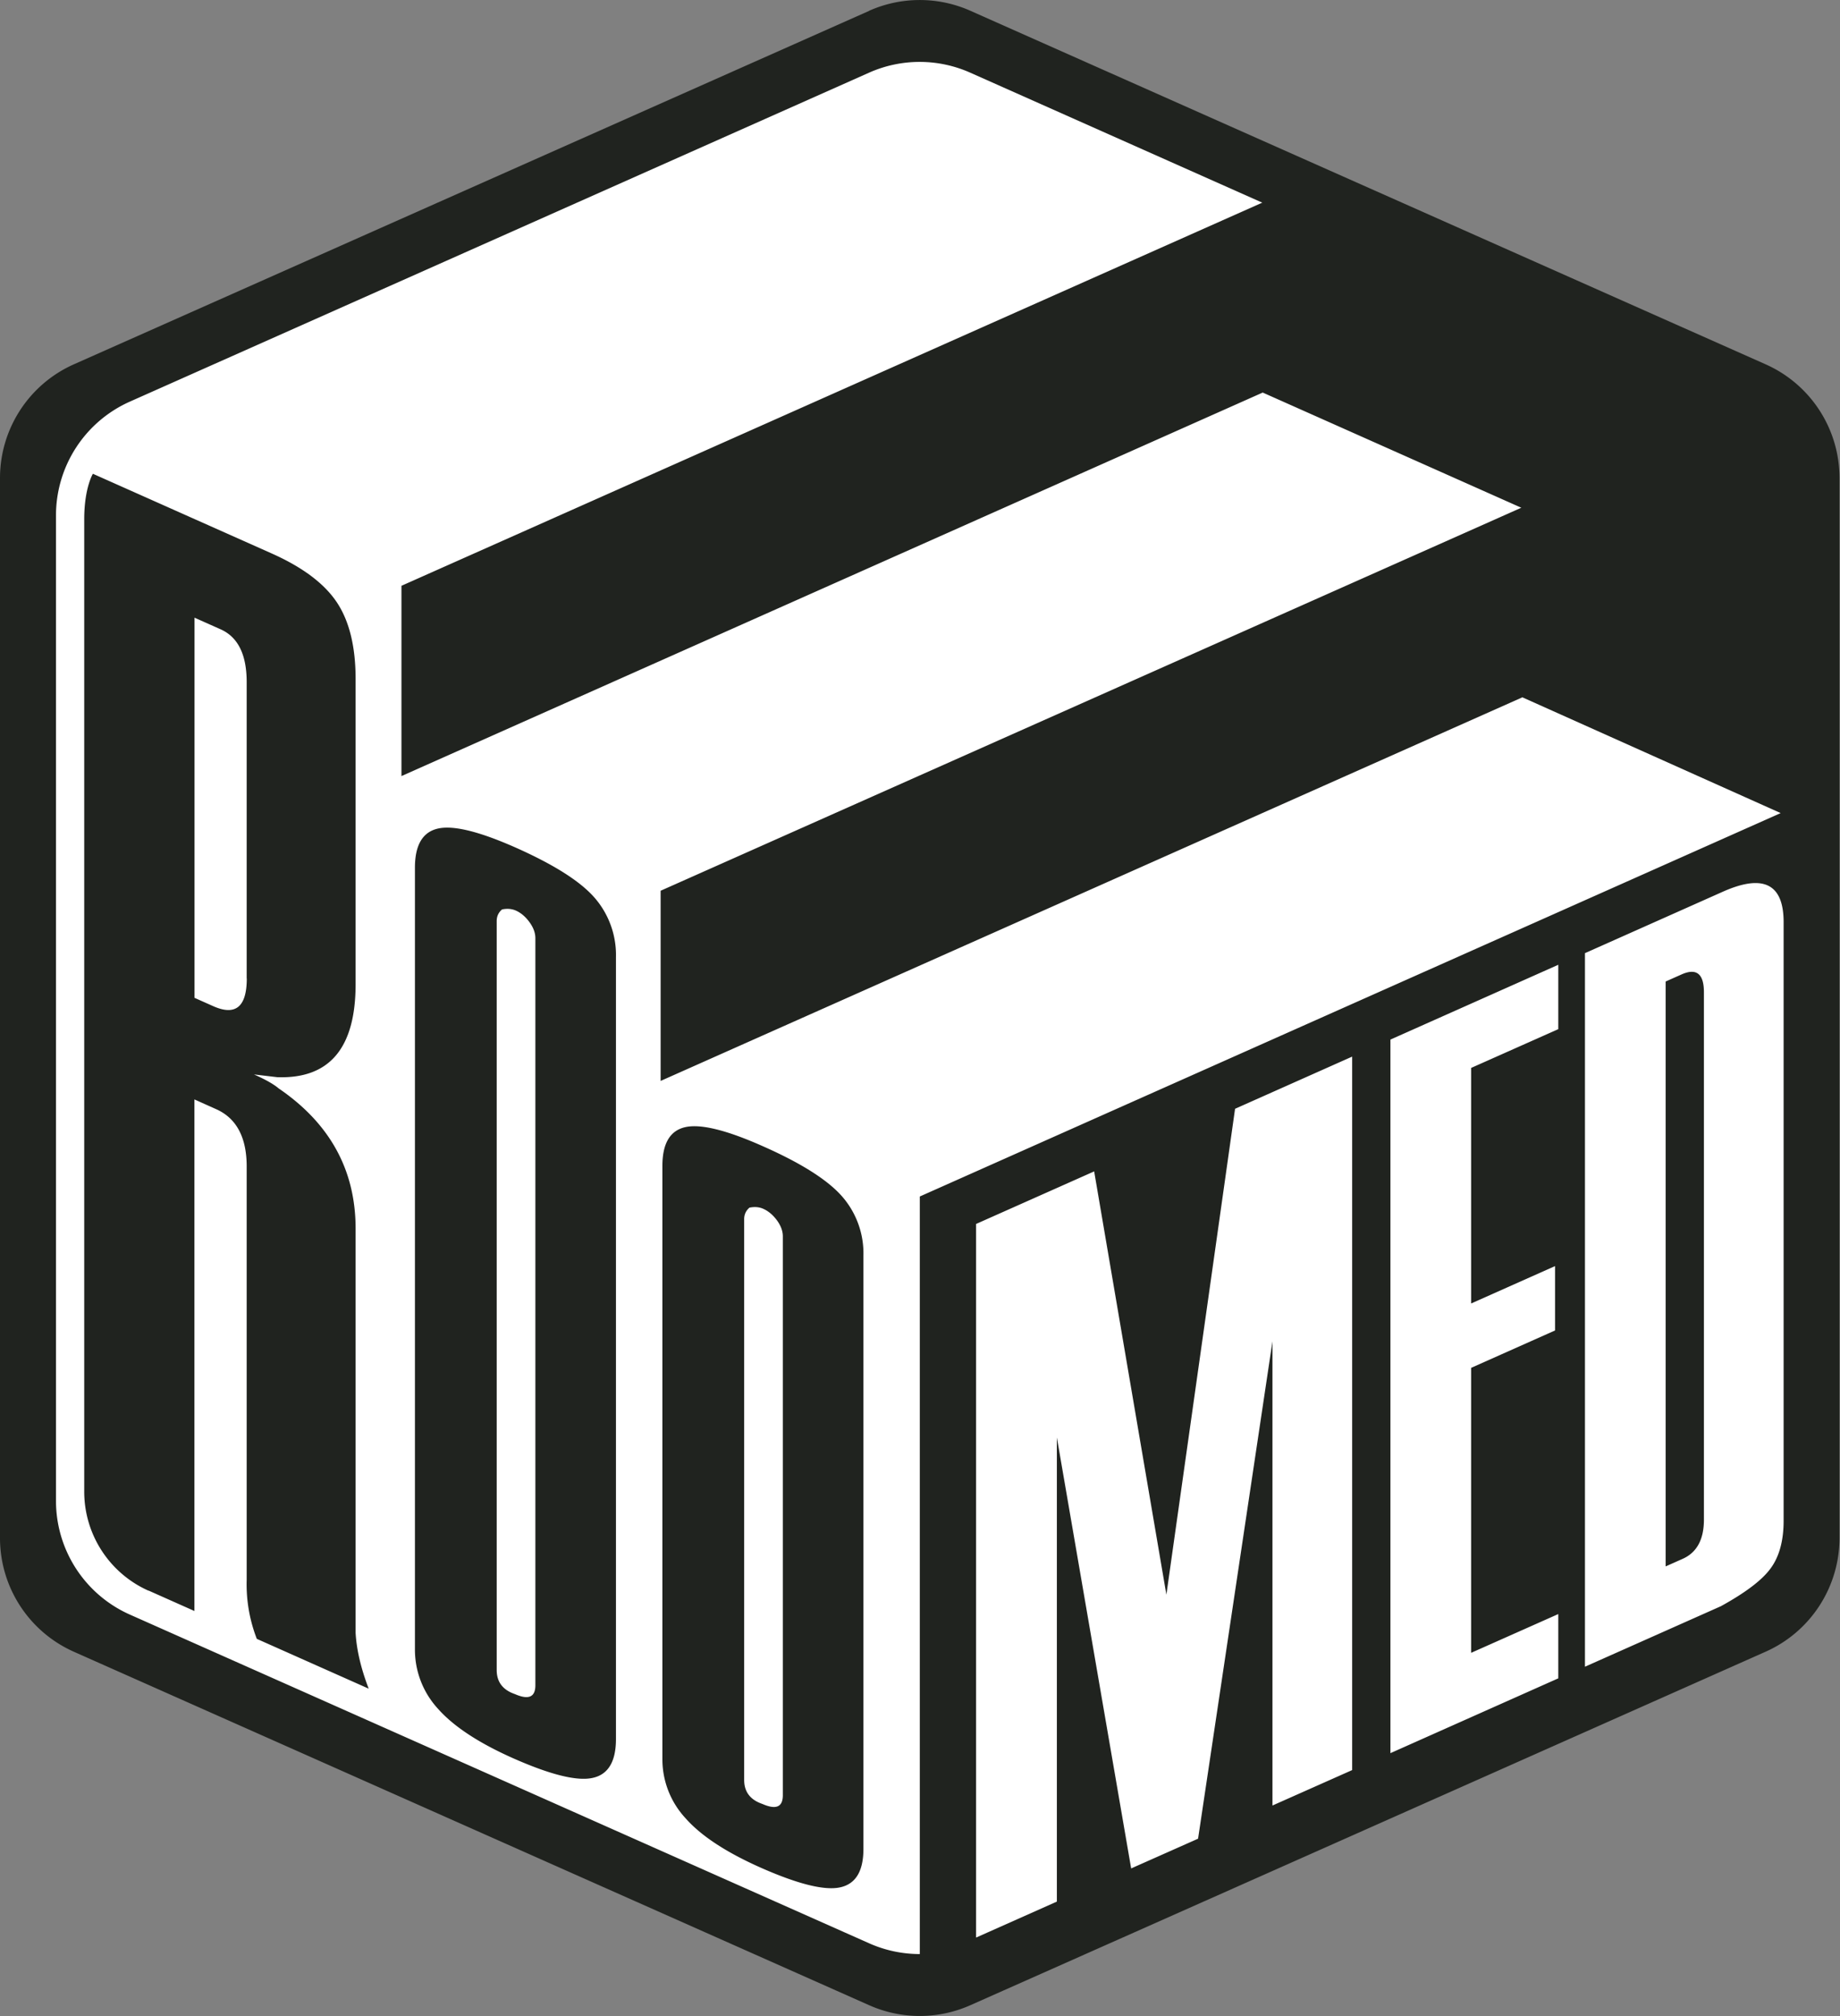
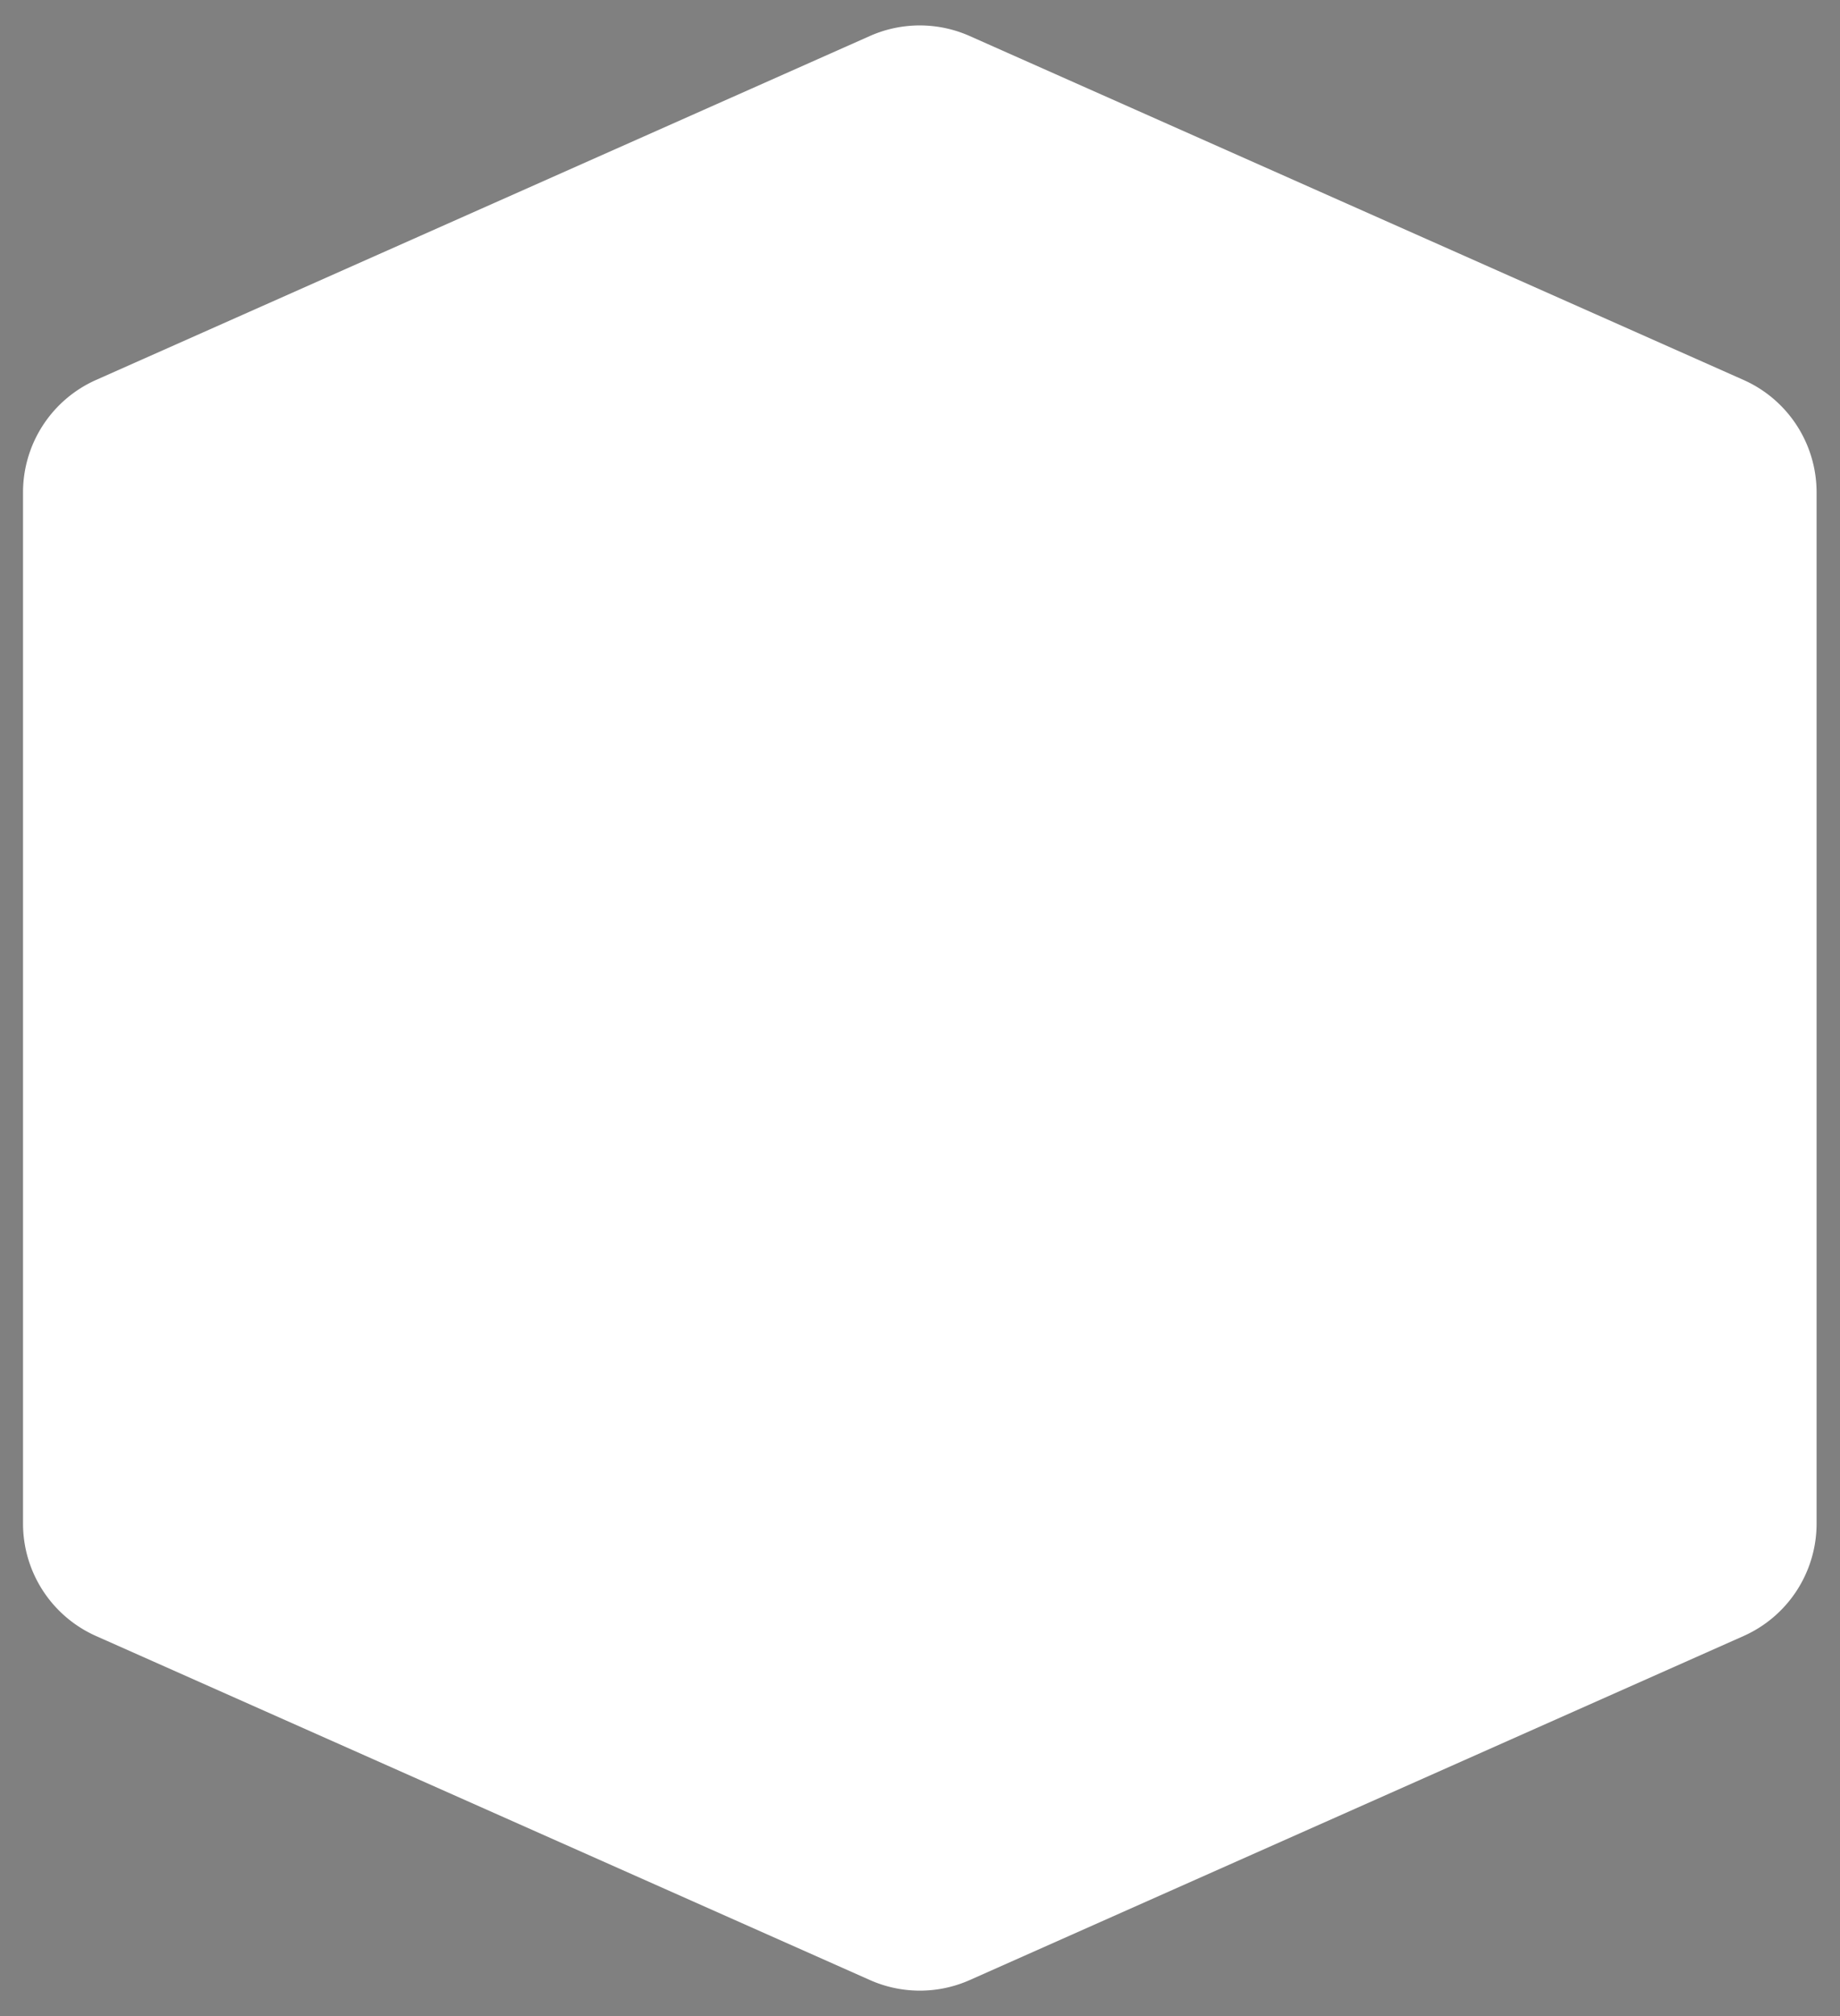
<svg xmlns="http://www.w3.org/2000/svg" viewBox="0 0 1870 2048" fill-rule="evenodd" clip-rule="evenodd" stroke-linejoin="round" stroke-miterlimit="2">
  <rect x="0" y="0" width="1870" height="2048" fill="#808080" stroke="none" />
  <path d="M884 36.6a125 125 0 01101.5 0L1772 386a125 125 0 0174.2 114.2v1047.6A125 125 0 011772 1662l-786.4 349.5a125 125 0 01-101.5 0L97.6 1662a125 125 0 01-74.2-114.2V500.2A125 125 0 0197.6 386L884 36.6z" fill="#fff" />
-   <path d="M883.4 10.9c32.7-14.5 70-14.5 102.7 0l808.3 359.2a126.4 126.4 0 0175.1 115.6v1076.6c0 50-29.4 95.3-75 115.6-183.8 81.7-652.4 290-808.4 359.2a126.5 126.5 0 01-102.7 0L75.1 1678A126.4 126.4 0 010 1562.3V485.7c0-50 29.4-95.3 75.1-115.6L883.4 11zm399.5 195L986 73.8a126.4 126.4 0 00-102.7 0L132 408a126.5 126.5 0 00-75.1 115.5v1001.2c0 50 29.4 95.2 75 115.5l751.5 334a126.3 126.3 0 0051.4 10.9v-769.6L1809.7 826l-262.5-117.6-875.8 389.7V904.9l874.7-389.1-262.8-117L408 788.4V595.1L1283 205.8zM992 1968.3v-724.9l120-53.4 73.4 430 69.8-493.6 119-53v724.8l-81 36v-471.5l-75.6 505.2-68 30.2-75.5-437.8v471.5l-82 36.5zm-318.8-181v-602.9c0-22.8 7.8-36 23.5-39.4 15.7-3.4 42 3.1 79.2 19.7 38.6 17.1 65.2 34 79.8 50.6a87.8 87.8 0 0121.8 60v603c0 22.8-8 35.8-24 39.1-16 3.3-43-3.5-80.9-20.3-35-15.6-60.2-32.2-75.9-50a88 88 0 01-23.5-59.8zm122.4 36.4v-567.7c0-5.4-2-10.8-6-16.3-4-5.4-8.6-9.3-13.7-11.6-4.3-2-9-2.3-14.2-1.3-3.6 3.1-5.4 7-5.4 11.7v569.7c0 12 6.1 20.2 18.5 24.4 13.9 6.1 20.8 3.2 20.8-8.9zm-373.9-148V881.5c0-23 7.8-36.3 23.5-39.8s42 3 79.2 19.5c38.6 17.2 65.2 34 79.8 50.7a88.6 88.6 0 0121.8 60.5v794.3c0 23-8 36.2-24 39.5-16 3.4-43-3.4-80.9-20.2-35-15.6-60.2-32.3-75.9-50a88.7 88.7 0 01-23.5-60.2zm991.4 105.2v-724.8l170.6-76v65.4l-88.6 39.4v239.3l85.3-38v65.4l-85.3 38v289.5l88.6-39.4v65.3l-170.6 76zm-869-69V953.2c0-5.5-2-10.9-6-16.4-4-5.5-8.6-9.4-13.7-11.7-4.3-1.9-9-2.3-14.2-1.2-3.6 3.1-5.4 7-5.4 11.8v760.8c0 12.2 6.2 20.3 18.5 24.5 13.9 6.1 20.8 3.1 20.8-9zM151 1616a110.2 110.2 0 01-65.4-100.8V527.5c0-31.8 8.8-46.2 8.8-46.2l181.4 80.8c31.5 14 53.6 30.5 66.4 49.6 12.8 19.1 19.2 45.1 19.2 78.1v310c0 65-26.6 96.4-79.7 94.5l-23.6-2.8c11.8 5.2 20.2 10 25.1 14.2 52.1 35.5 78.2 83 78.2 142.4v410.7c1 17.4 5.5 36.3 13.3 56.7L261 1664.9a153.5 153.5 0 01-10.3-60V1185c0-29.6-10.4-49-31-58.2l-22.1-9.9v519.7l-46.7-20.8zm1459.8 77.1V968.3l140.3-62.5c41-18.2 61.6-7.9 61.6 31V1545c0 20.1-4.4 36.2-13 48-8.6 12-25.5 24.8-50.7 38.7l-138.2 61.5zm120.9-149.3V1008c0-18.8-7.6-24.8-22.7-18.1l-16.2 7.2v594.2l17.3-7.7c14.4-6.4 21.6-19.7 21.6-39.8zM250.7 994V693c0-28-8.8-45.8-26.5-53.7l-26.5-11.8v386.2l19.1 8.5c22.6 10 34 .7 34-28.2z" fill="#20231f" />
</svg>